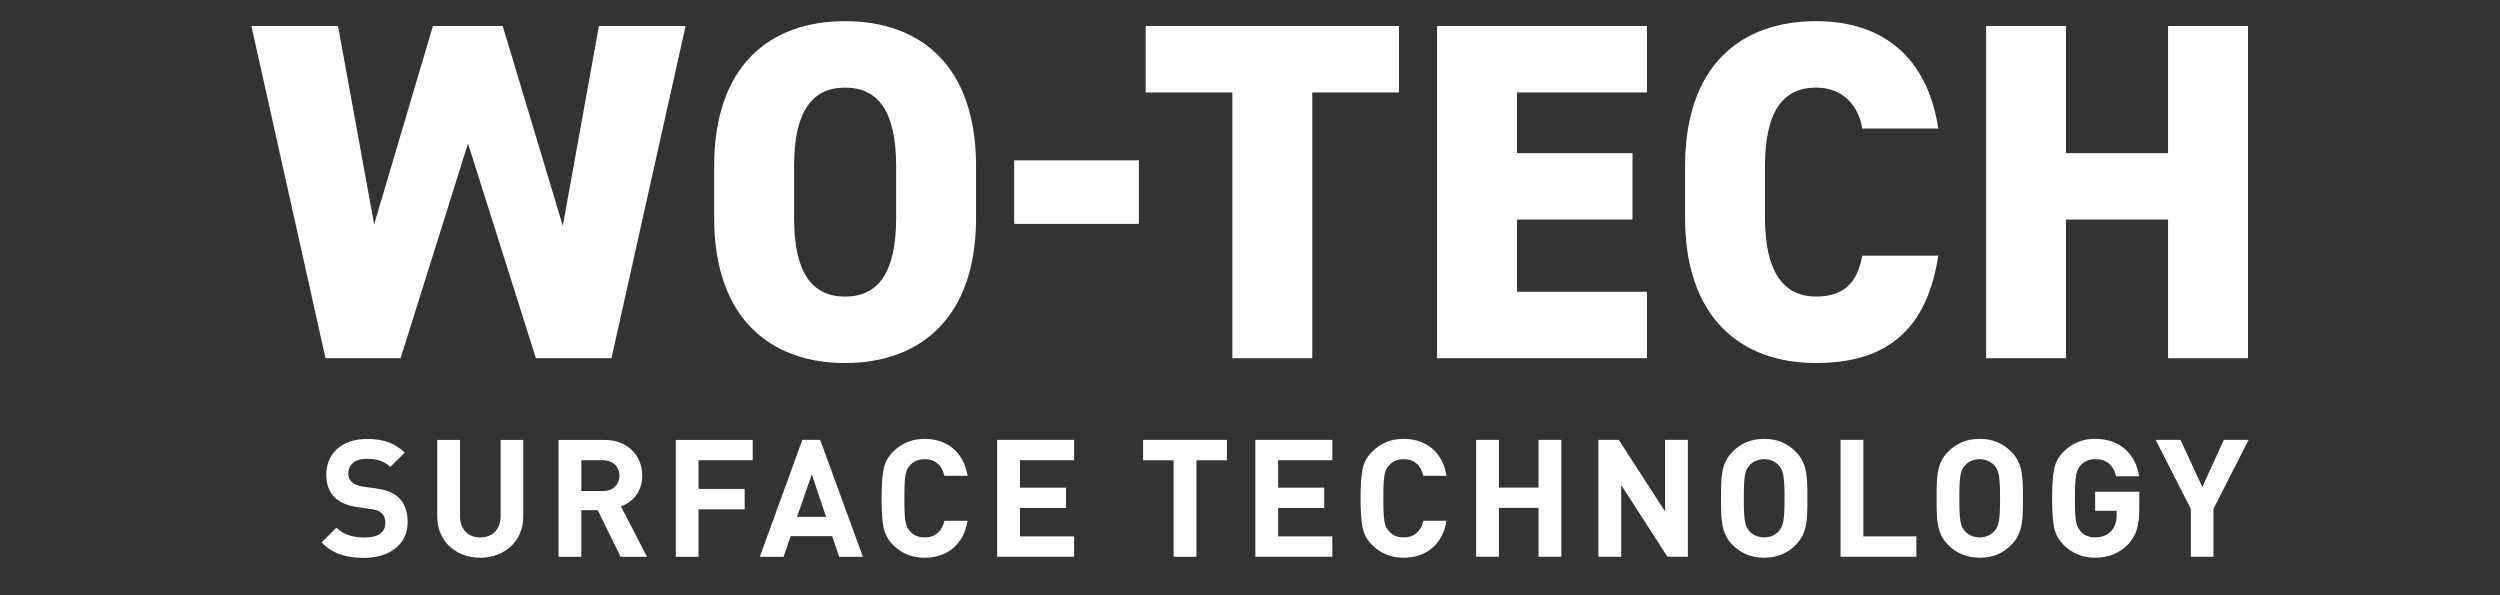
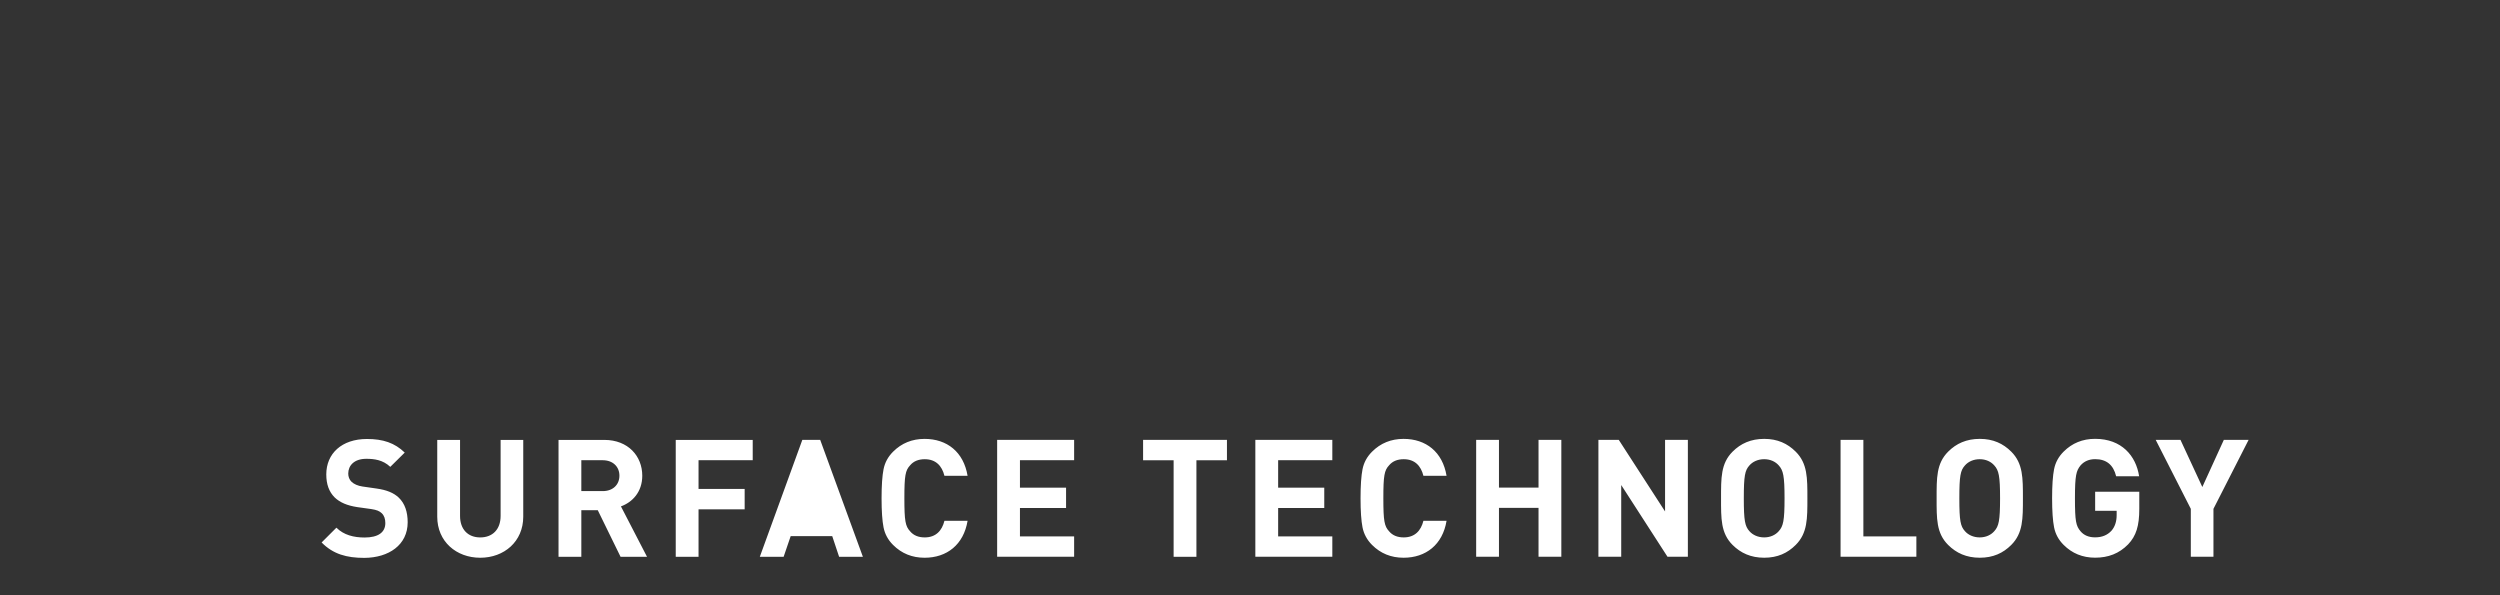
<svg xmlns="http://www.w3.org/2000/svg" viewBox="0 0 595.28 141.73">
  <rect x="0" y="0" width="595.28" height="141.73" fill="#333333" stroke="none" />
  <g fill="#fff">
-     <path d="m491.94 6.19h-19.03v79.1h19.03v-33.01h24.3v33.02h19.03v-79.11h-19.03v30.27h-24.3zm-30.4 24.42c-2.64-17.2-13.41-25.57-29.12-25.57-18 0-31.18 10.66-31.18 34.51v12.38c0 23.62 13.18 34.51 31.18 34.51 16.74 0 26.37-7.8 29.12-25.57h-18.11c-1.15 6.31-4.24 9.74-11.01 9.74-8.03 0-12.15-6.31-12.15-18.69v-12.37c0-12.95 4.24-18.69 12.15-18.69 6.76 0 10.2 4.7 11.01 9.74h18.11zm-119.36-24.42v79.1h49.98v-15.81h-30.95v-17.2h27.51v-15.82h-27.51v-14.45h30.95v-15.82zm-69.38 0v15.82h20.64v63.29h19.03v-63.29h20.64v-15.82zm-31.31 47.12h29.69v-15.13h-29.69zm-52.41-13.76c0-12.95 4.24-18.69 12.15-18.69s12.15 5.73 12.15 18.69v12.38c0 12.95-4.24 18.69-12.15 18.69s-12.15-5.73-12.15-18.69zm43.33 12.38v-12.38c0-23.85-13.18-34.51-31.18-34.51s-31.18 10.66-31.18 34.51v12.38c0 23.62 13.18 34.51 31.18 34.51s31.18-10.89 31.18-34.51m-120.97-17.77 16.16 51.13h18l17.65-79.1h-20.64l-8.6 47.58-14.31-47.58h-16.62l-13.99 47.23-8.6-47.23h-20.63l17.65 79.1h17.88z" />
-     <path d="m535.42 104.74h-5.9l-5.12 11.22-5.2-11.22h-5.9l8.36 16.42v11.41h5.39v-11.41zm-26.03 16.42v-4.07h-10.51v4.53h5.12v1.06c0 1.52-.43 2.78-1.25 3.71-.98 1.05-2.27 1.56-3.87 1.56-1.49 0-2.66-.47-3.48-1.45-1.09-1.29-1.33-2.38-1.33-7.86 0-5.51.31-6.53 1.33-7.82.86-.98 2.03-1.49 3.48-1.49 2.7 0 4.34 1.37 5 4.07h5.47c-.74-4.85-4.14-8.91-10.48-8.91-2.97 0-5.47 1.02-7.5 3.05-1.21 1.21-1.95 2.58-2.27 4.18-.31 1.56-.47 3.87-.47 6.92s.16 5.35.47 6.92c.31 1.56 1.05 2.97 2.27 4.18 2.03 2.03 4.53 3.05 7.5 3.05 3.13 0 5.71-.98 7.86-3.17 1.92-2.02 2.66-4.4 2.66-8.46m-33.15-2.51c0 5.35-.31 6.64-1.37 7.82-.78.9-1.99 1.49-3.48 1.49s-2.74-.59-3.52-1.49c-1.06-1.17-1.33-2.46-1.33-7.82s.27-6.65 1.33-7.82c.78-.9 2.03-1.49 3.52-1.49s2.7.59 3.48 1.49c1.06 1.18 1.37 2.47 1.37 7.82m5.44 0c0-4.81.04-8.29-2.77-11.1-1.95-1.95-4.34-3.05-7.5-3.05s-5.59 1.09-7.54 3.05c-2.81 2.81-2.74 6.29-2.74 11.1s-.08 8.29 2.74 11.1c1.95 1.95 4.38 3.05 7.54 3.05s5.55-1.09 7.5-3.05c2.81-2.81 2.77-6.29 2.77-11.1m-25.37 13.92v-4.85h-12.62v-22.98h-5.43v27.83zm-31.39-13.92c0 5.35-.31 6.64-1.37 7.82-.78.9-1.99 1.49-3.48 1.49s-2.74-.59-3.52-1.49c-1.05-1.17-1.33-2.46-1.33-7.82s.27-6.65 1.33-7.82c.78-.9 2.03-1.49 3.52-1.49s2.7.59 3.48 1.49c1.06 1.18 1.37 2.47 1.37 7.82m5.44 0c0-4.81.04-8.29-2.78-11.1-1.95-1.95-4.34-3.05-7.5-3.05s-5.59 1.09-7.54 3.05c-2.81 2.81-2.74 6.29-2.74 11.1s-.08 8.29 2.74 11.1c1.95 1.95 4.38 3.05 7.54 3.05s5.55-1.09 7.5-3.05c2.82-2.81 2.78-6.29 2.78-11.1m-28.46 13.92v-27.83h-5.43v17.04l-11.02-17.04h-4.85v27.83h5.43v-17.08l11.02 17.08zm-30.13 0v-27.83h-5.43v11.37h-9.42v-11.37h-5.43v27.83h5.43v-11.65h9.42v11.65zm-27.33-8.56h-5.51c-.59 2.38-2.07 3.95-4.69 3.95-1.49 0-2.66-.47-3.48-1.45-1.13-1.21-1.37-2.46-1.37-7.86 0-5.39.23-6.65 1.37-7.86.82-.98 1.99-1.45 3.48-1.45 2.62 0 4.1 1.56 4.69 3.95h5.51c-.94-5.67-4.89-8.79-10.24-8.79-2.97 0-5.47 1.02-7.5 3.05-1.21 1.21-1.95 2.58-2.27 4.18-.31 1.56-.47 3.87-.47 6.92s.16 5.35.47 6.92c.31 1.56 1.06 2.97 2.27 4.18 2.03 2.03 4.53 3.05 7.5 3.05 5.32 0 9.31-3.12 10.24-8.79m-27.2 8.56v-4.85h-12.9v-6.76h10.98v-4.85h-10.98v-6.53h12.9v-4.85h-18.33v27.83h18.33zm-25.09-22.98v-4.85h-19.97v4.85h7.27v22.98h5.43v-22.98zm-36.39 22.98v-4.85h-12.9v-6.76h10.98v-4.85h-10.98v-6.53h12.9v-4.85h-18.33v27.83h18.33zm-25.37-8.56h-5.51c-.59 2.38-2.07 3.95-4.69 3.95-1.49 0-2.66-.47-3.48-1.45-1.13-1.21-1.37-2.46-1.37-7.86 0-5.39.23-6.65 1.37-7.86.82-.98 1.99-1.45 3.48-1.45 2.62 0 4.1 1.56 4.69 3.95h5.51c-.94-5.67-4.89-8.79-10.24-8.79-2.97 0-5.47 1.02-7.5 3.05-1.21 1.21-1.95 2.58-2.27 4.18-.31 1.56-.47 3.87-.47 6.92s.16 5.35.47 6.92c.31 1.56 1.05 2.97 2.27 4.18 2.03 2.03 4.53 3.05 7.5 3.05 5.32 0 9.3-3.12 10.24-8.79m-33.69-.94h-6.92l3.52-10.12zm8.76 9.5-10.16-27.83h-4.26l-10.12 27.83h5.67l1.68-4.92h9.89l1.64 4.92zm-26.23-22.98v-4.85h-18.33v27.83h5.43v-11.3h10.98v-4.85h-10.98v-6.84h12.9zm-31.74 3.67c0 2.15-1.56 3.67-3.95 3.67h-5.12v-7.35h5.12c2.39.01 3.95 1.53 3.95 3.68m6.57 19.31-6.21-12c2.7-.98 5.08-3.4 5.08-7.31 0-4.65-3.36-8.52-9.03-8.52h-10.91v27.83h5.43v-11.1h3.91l5.43 11.1zm-29.47-9.54v-18.29h-5.39v18.1c0 3.21-1.92 5.12-4.85 5.12s-4.81-1.92-4.81-5.12v-18.1h-5.43v18.29c0 5.9 4.53 9.77 10.24 9.77 5.7 0 10.24-3.87 10.24-9.77m-27.52 1.33c0-2.46-.66-4.49-2.15-5.9-1.17-1.09-2.78-1.8-5.32-2.15l-3.28-.47c-1.13-.16-2.03-.59-2.58-1.09-.59-.55-.82-1.29-.82-1.99 0-1.92 1.41-3.52 4.3-3.52 1.84 0 3.95.24 5.71 1.92l3.44-3.4c-2.38-2.31-5.16-3.24-8.99-3.24-6.02 0-9.69 3.48-9.69 8.44 0 2.35.66 4.14 1.99 5.47 1.25 1.21 3.01 1.95 5.39 2.31l3.36.47c1.29.2 1.92.47 2.46.98.59.55.86 1.37.86 2.35 0 2.23-1.72 3.44-4.93 3.44-2.58 0-4.96-.59-6.72-2.34l-3.52 3.52c2.74 2.78 5.94 3.67 10.16 3.67 5.83-.03 10.33-3.08 10.33-8.47" />
+     <path d="m535.42 104.74h-5.9l-5.12 11.22-5.2-11.22h-5.9l8.36 16.42v11.41h5.39v-11.41zm-26.03 16.42v-4.07h-10.51v4.53h5.12v1.06c0 1.52-.43 2.78-1.25 3.71-.98 1.05-2.27 1.56-3.87 1.56-1.49 0-2.66-.47-3.48-1.45-1.09-1.29-1.33-2.38-1.33-7.86 0-5.51.31-6.53 1.33-7.82.86-.98 2.03-1.49 3.48-1.49 2.7 0 4.34 1.37 5 4.07h5.47c-.74-4.85-4.14-8.91-10.48-8.91-2.97 0-5.47 1.02-7.5 3.05-1.21 1.21-1.95 2.58-2.27 4.18-.31 1.56-.47 3.87-.47 6.92s.16 5.35.47 6.92c.31 1.56 1.05 2.97 2.27 4.18 2.03 2.03 4.53 3.05 7.5 3.05 3.13 0 5.71-.98 7.86-3.17 1.92-2.02 2.66-4.4 2.66-8.46m-33.15-2.51c0 5.35-.31 6.64-1.37 7.82-.78.9-1.99 1.49-3.48 1.49s-2.74-.59-3.52-1.49c-1.06-1.17-1.33-2.46-1.33-7.82s.27-6.65 1.33-7.82c.78-.9 2.03-1.49 3.52-1.49s2.7.59 3.48 1.49c1.06 1.18 1.37 2.47 1.37 7.82m5.44 0c0-4.81.04-8.29-2.77-11.1-1.95-1.95-4.34-3.05-7.5-3.05s-5.59 1.09-7.54 3.05c-2.81 2.81-2.74 6.29-2.74 11.1s-.08 8.29 2.74 11.1c1.95 1.95 4.38 3.05 7.54 3.05s5.55-1.09 7.5-3.05c2.81-2.81 2.77-6.29 2.77-11.1m-25.37 13.92v-4.85h-12.62v-22.98h-5.43v27.83zm-31.39-13.92c0 5.35-.31 6.64-1.37 7.82-.78.9-1.99 1.49-3.48 1.49s-2.74-.59-3.52-1.49c-1.05-1.17-1.33-2.46-1.33-7.82s.27-6.65 1.33-7.82c.78-.9 2.03-1.49 3.52-1.49s2.7.59 3.48 1.49c1.06 1.18 1.37 2.47 1.37 7.82m5.44 0c0-4.81.04-8.29-2.78-11.1-1.95-1.95-4.34-3.05-7.5-3.05s-5.59 1.09-7.54 3.05c-2.81 2.81-2.74 6.29-2.74 11.1s-.08 8.29 2.74 11.1c1.95 1.95 4.38 3.05 7.54 3.05s5.55-1.09 7.5-3.05c2.82-2.81 2.78-6.29 2.78-11.1m-28.46 13.92v-27.83h-5.43v17.04l-11.02-17.04h-4.85v27.83h5.43v-17.08l11.02 17.08zm-30.13 0v-27.83h-5.43v11.37h-9.42v-11.37h-5.43v27.83h5.43v-11.65h9.42v11.65zm-27.33-8.56h-5.51c-.59 2.38-2.07 3.95-4.69 3.95-1.49 0-2.66-.47-3.48-1.45-1.13-1.21-1.37-2.46-1.37-7.86 0-5.39.23-6.65 1.37-7.86.82-.98 1.99-1.45 3.48-1.45 2.62 0 4.1 1.56 4.69 3.95h5.51c-.94-5.67-4.89-8.79-10.24-8.79-2.97 0-5.47 1.02-7.5 3.05-1.21 1.21-1.95 2.58-2.27 4.18-.31 1.56-.47 3.87-.47 6.92s.16 5.35.47 6.92c.31 1.56 1.06 2.97 2.27 4.18 2.03 2.03 4.53 3.05 7.5 3.05 5.32 0 9.31-3.12 10.24-8.79m-27.2 8.56v-4.85h-12.9v-6.76h10.98v-4.85h-10.98v-6.53h12.9v-4.85h-18.33v27.83h18.33zm-25.09-22.98v-4.85h-19.97v4.85h7.27v22.98h5.43v-22.98zm-36.39 22.98v-4.85h-12.9v-6.76h10.98v-4.85h-10.98v-6.53h12.9v-4.85h-18.33v27.83h18.33zm-25.37-8.56h-5.51c-.59 2.38-2.07 3.95-4.69 3.95-1.49 0-2.66-.47-3.48-1.45-1.13-1.21-1.37-2.46-1.37-7.86 0-5.39.23-6.65 1.37-7.86.82-.98 1.99-1.45 3.48-1.45 2.62 0 4.1 1.56 4.69 3.95h5.51c-.94-5.67-4.89-8.79-10.24-8.79-2.97 0-5.47 1.02-7.5 3.05-1.21 1.21-1.95 2.58-2.27 4.18-.31 1.56-.47 3.87-.47 6.92s.16 5.35.47 6.92c.31 1.56 1.05 2.97 2.27 4.18 2.03 2.03 4.53 3.05 7.5 3.05 5.32 0 9.3-3.12 10.24-8.79m-33.69-.94h-6.92zm8.76 9.5-10.16-27.83h-4.26l-10.12 27.83h5.67l1.68-4.92h9.89l1.64 4.92zm-26.23-22.98v-4.85h-18.33v27.83h5.43v-11.3h10.98v-4.85h-10.98v-6.84h12.9zm-31.74 3.67c0 2.15-1.56 3.67-3.95 3.67h-5.12v-7.35h5.12c2.39.01 3.95 1.53 3.95 3.68m6.57 19.31-6.21-12c2.7-.98 5.08-3.4 5.08-7.31 0-4.65-3.36-8.52-9.03-8.52h-10.91v27.83h5.43v-11.1h3.91l5.43 11.1zm-29.47-9.54v-18.29h-5.39v18.1c0 3.21-1.92 5.12-4.85 5.12s-4.81-1.92-4.81-5.12v-18.1h-5.43v18.29c0 5.9 4.53 9.77 10.24 9.77 5.7 0 10.24-3.87 10.24-9.77m-27.52 1.33c0-2.46-.66-4.49-2.15-5.9-1.17-1.09-2.78-1.8-5.32-2.15l-3.28-.47c-1.13-.16-2.03-.59-2.58-1.09-.59-.55-.82-1.29-.82-1.99 0-1.92 1.41-3.52 4.3-3.52 1.84 0 3.95.24 5.71 1.92l3.44-3.4c-2.38-2.31-5.16-3.24-8.99-3.24-6.02 0-9.69 3.48-9.69 8.44 0 2.35.66 4.14 1.99 5.47 1.25 1.21 3.01 1.95 5.39 2.31l3.36.47c1.29.2 1.92.47 2.46.98.59.55.86 1.37.86 2.35 0 2.23-1.72 3.44-4.93 3.44-2.58 0-4.96-.59-6.72-2.34l-3.52 3.52c2.74 2.78 5.94 3.67 10.16 3.67 5.83-.03 10.33-3.08 10.33-8.47" />
  </g>
</svg>